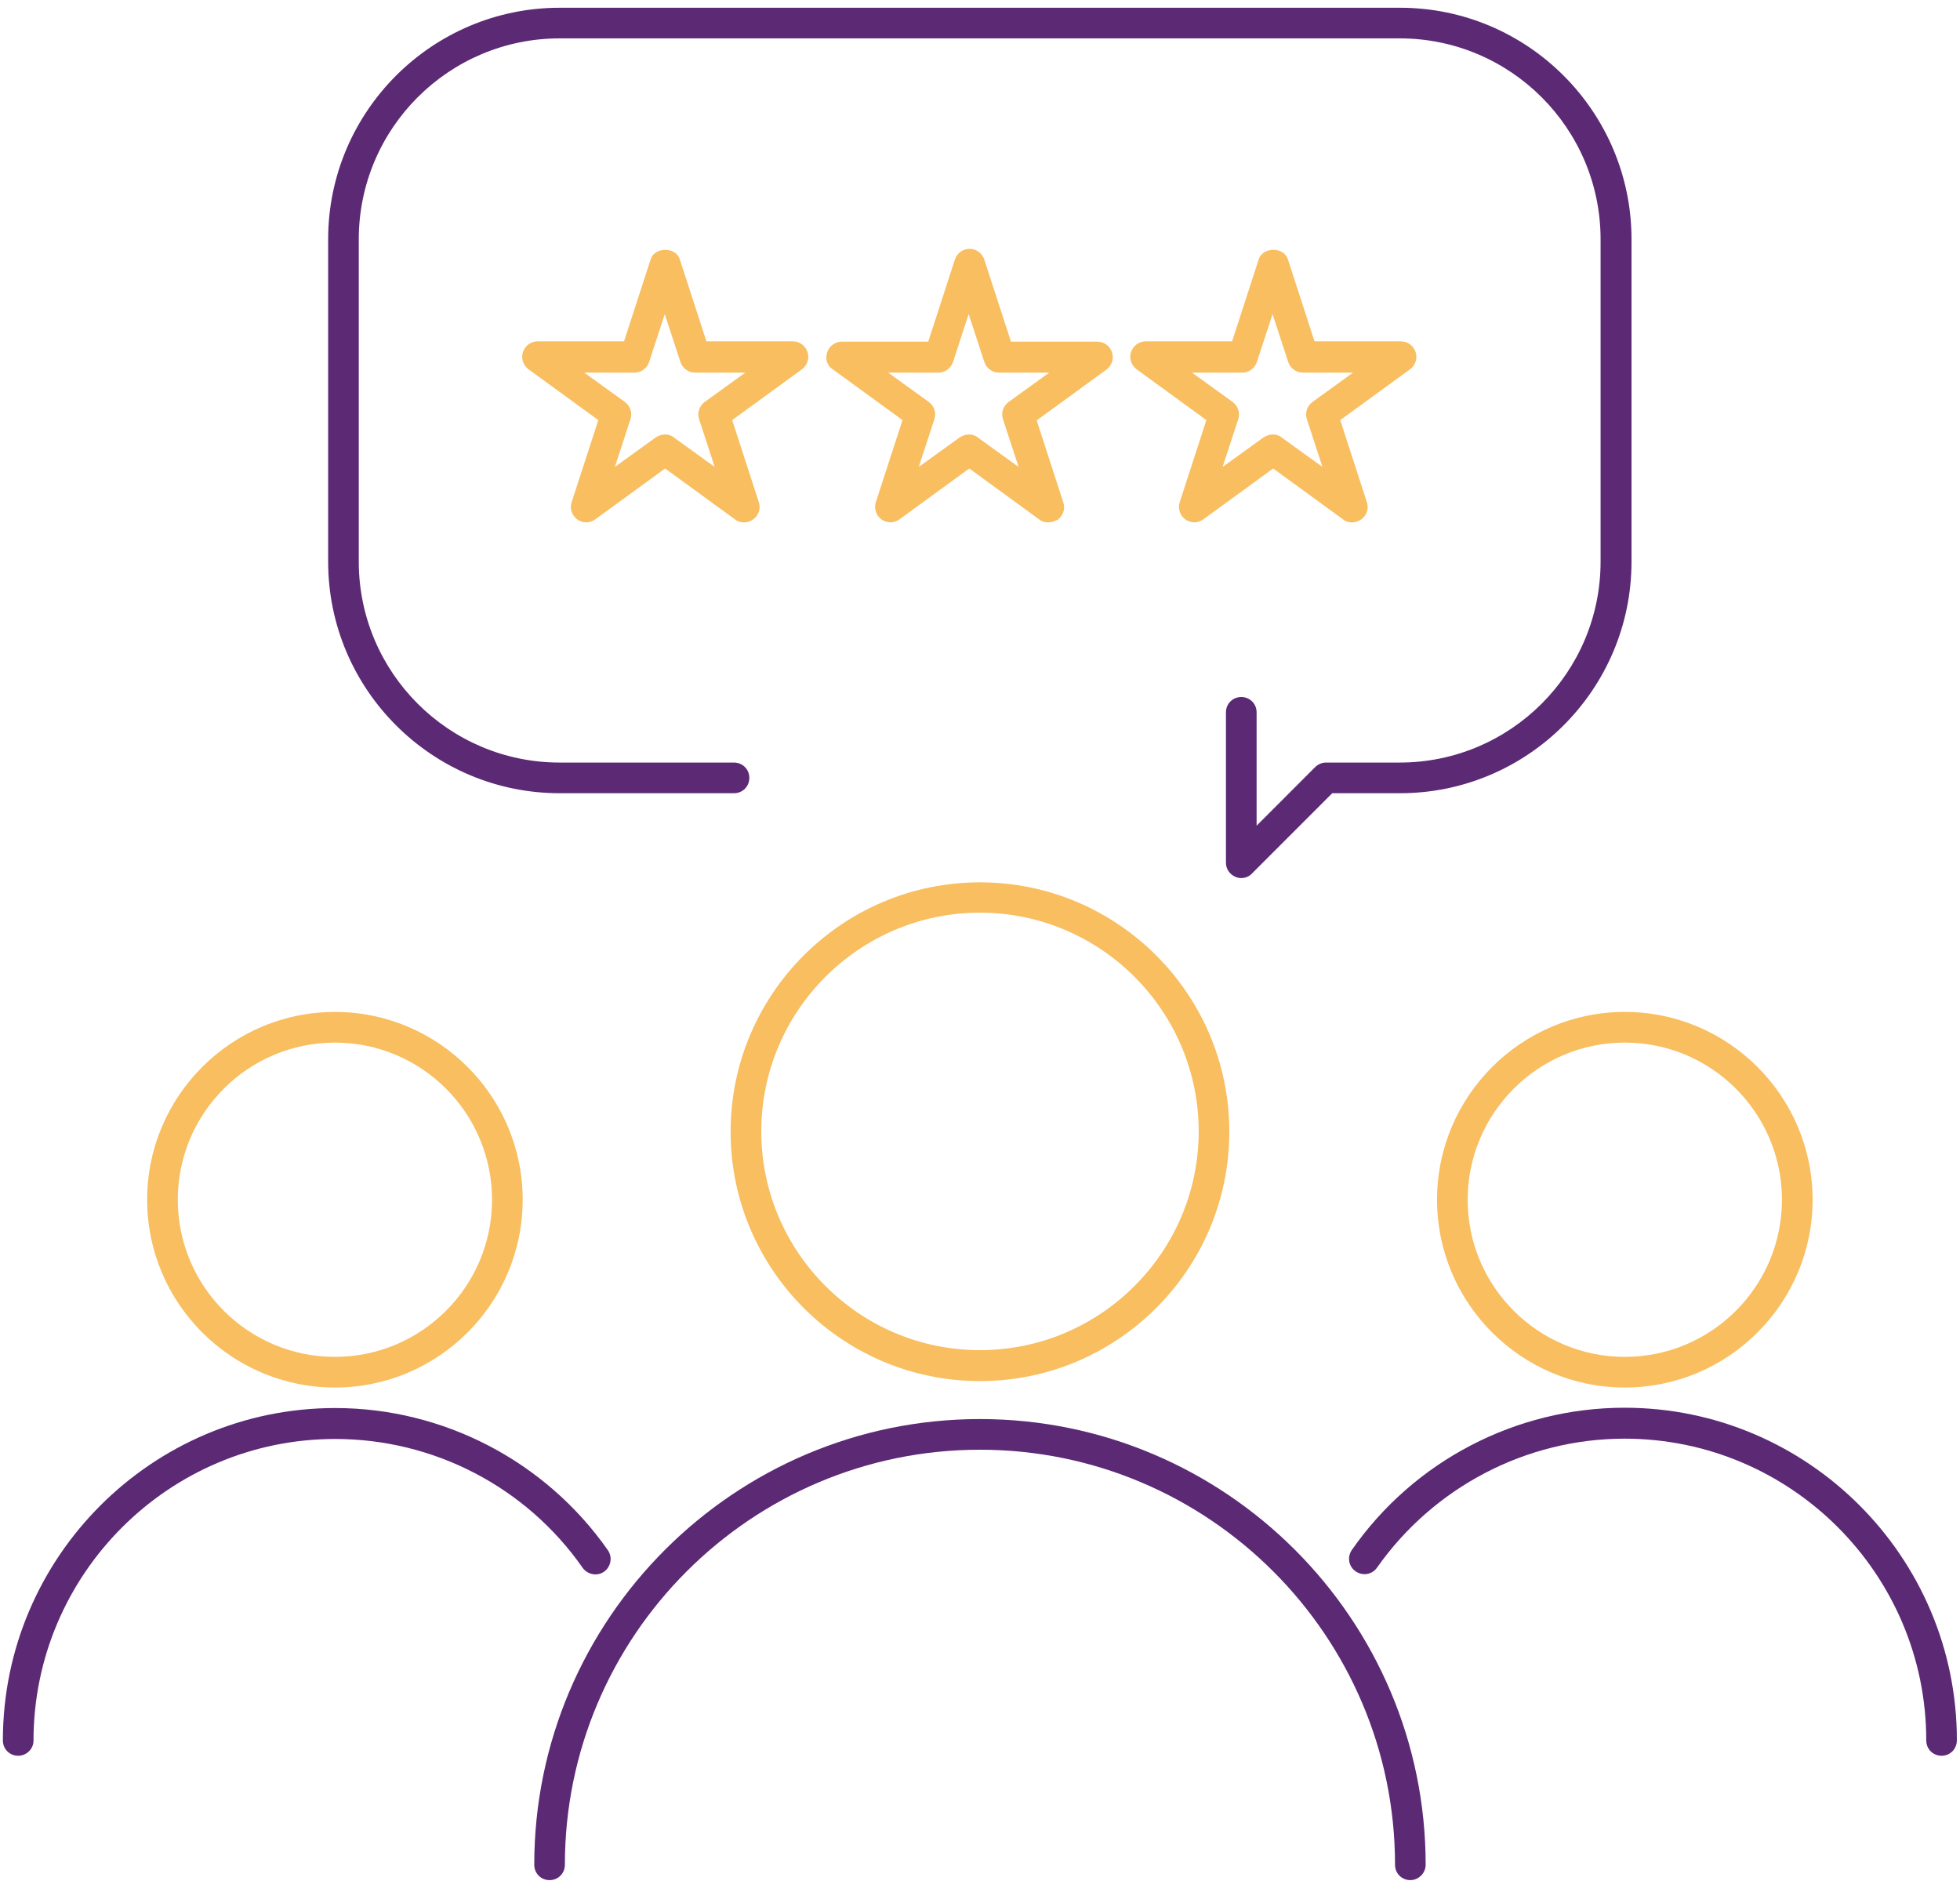
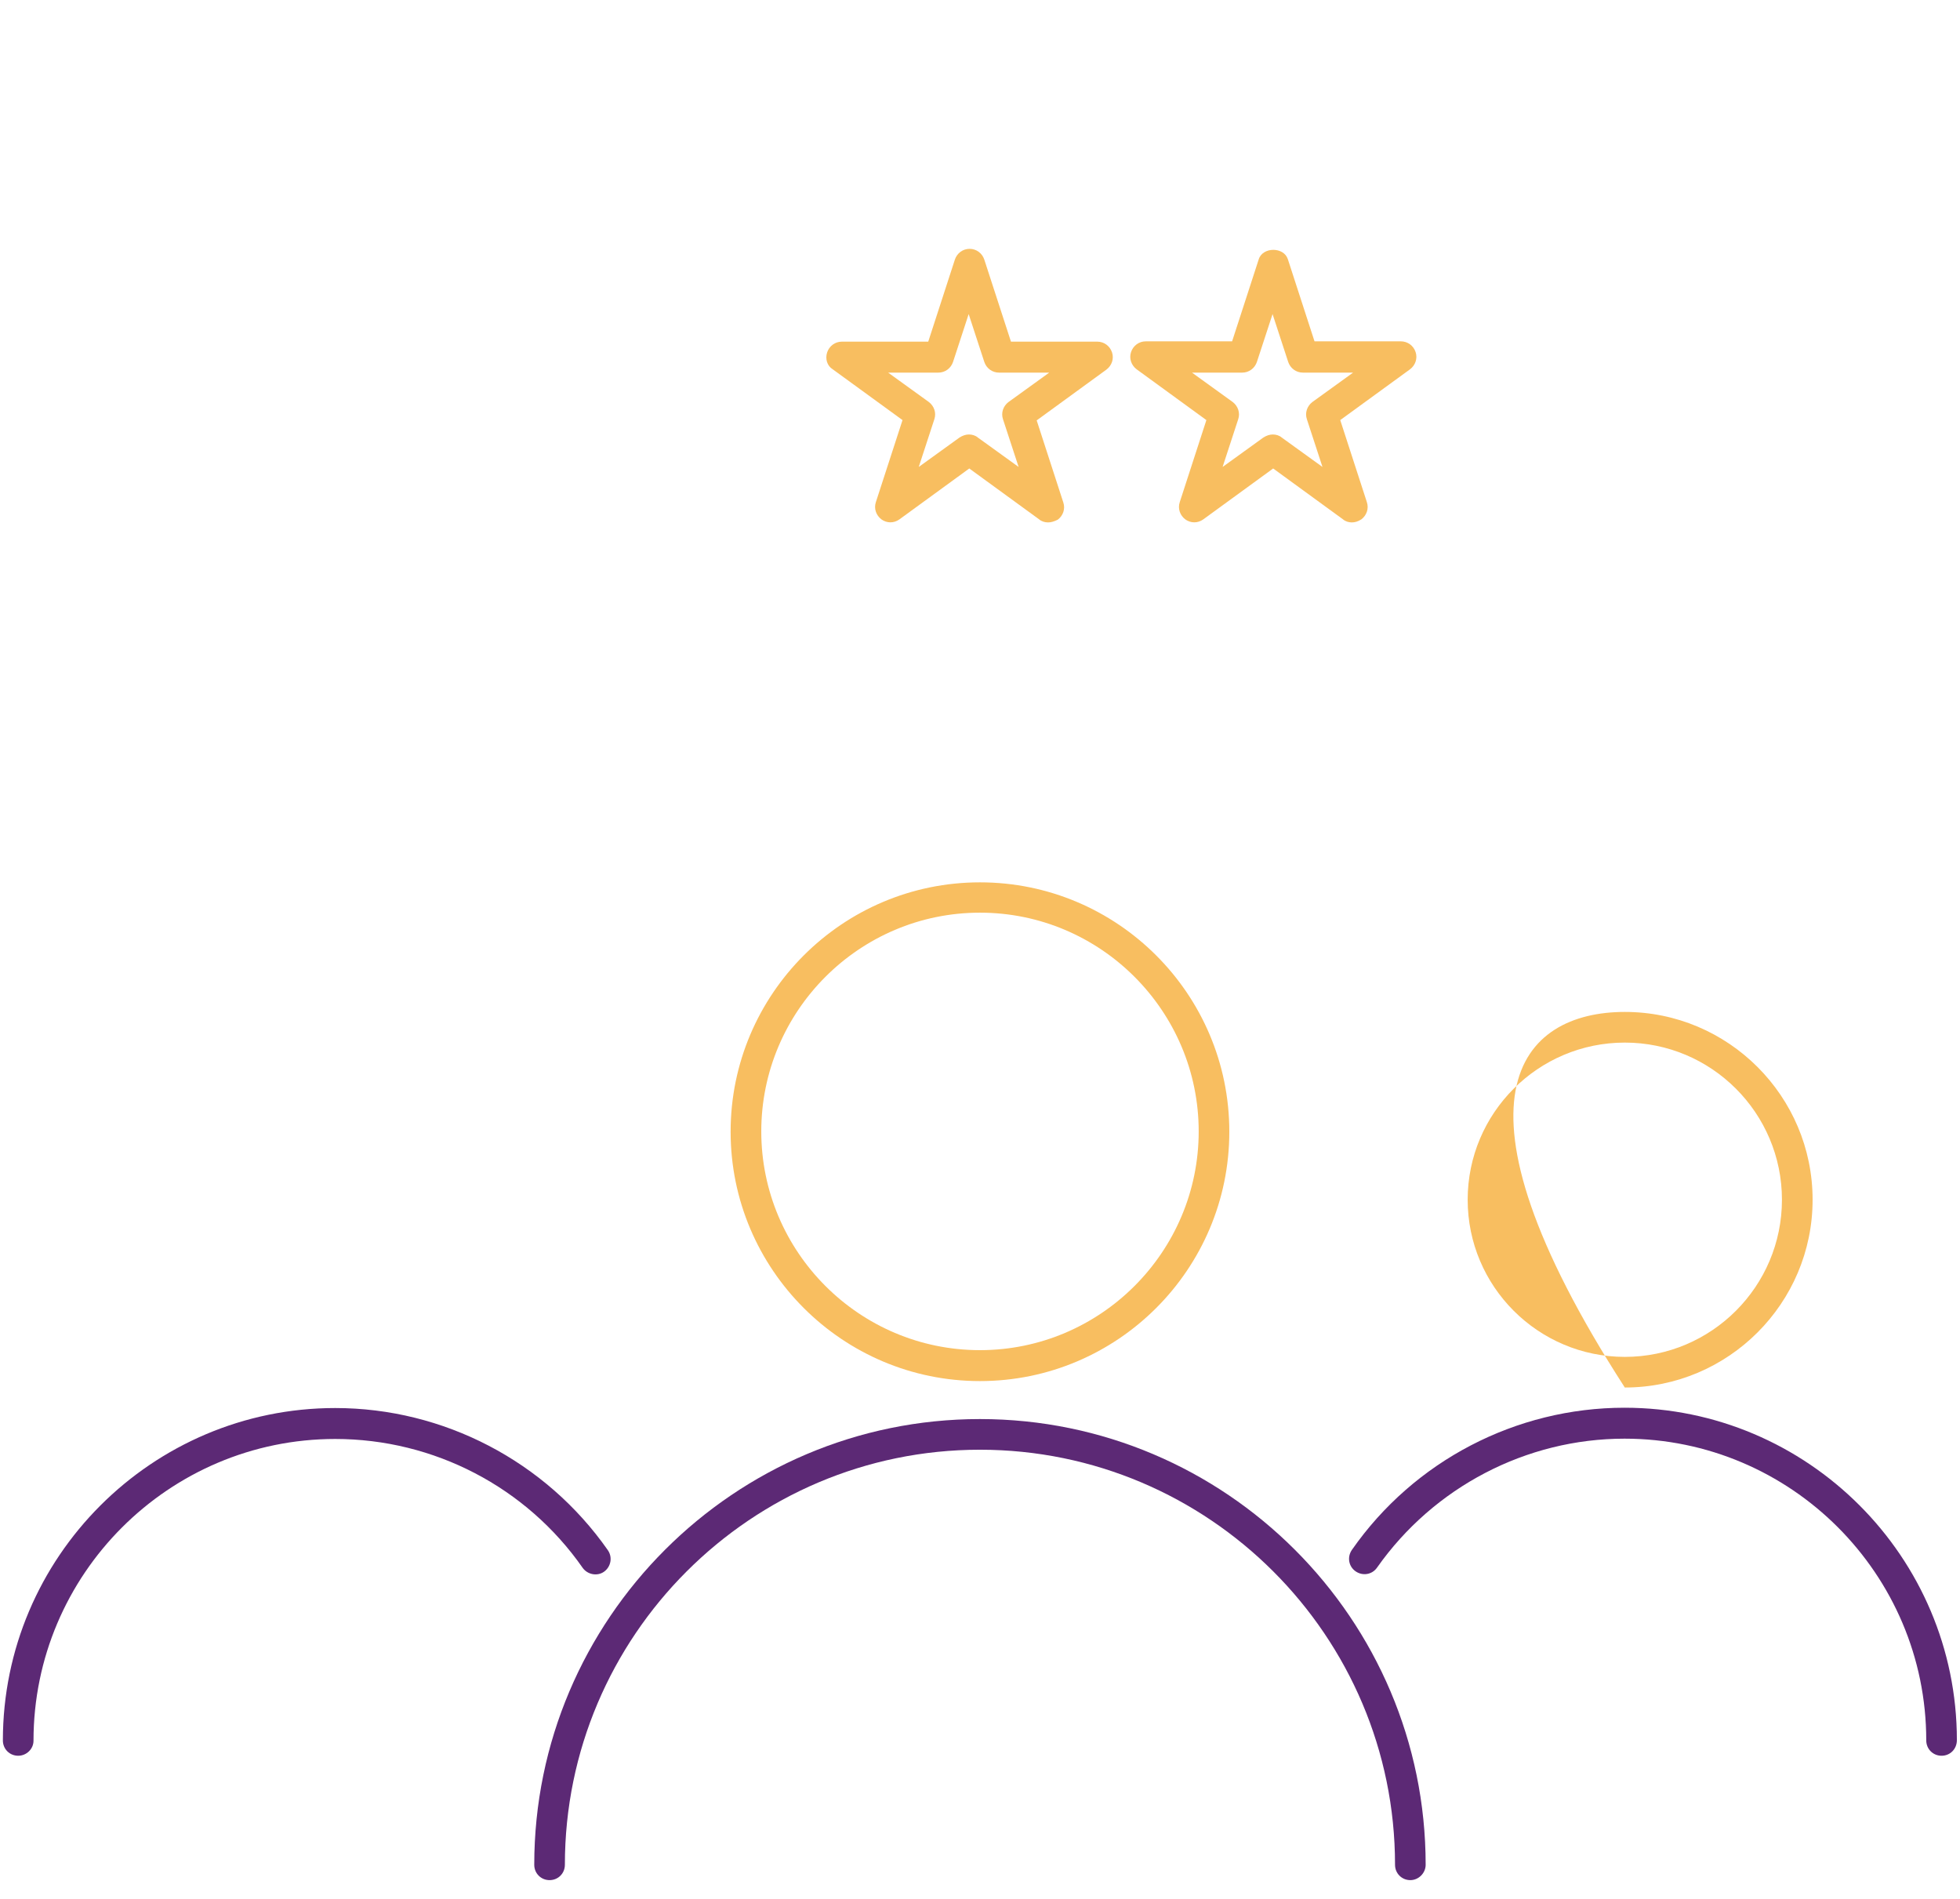
<svg xmlns="http://www.w3.org/2000/svg" width="64" height="62" viewBox="0 0 64 62" fill="none">
  <path d="M46.052 61.387C45.772 61.387 45.552 61.167 45.552 60.886C45.552 53.415 39.47 47.334 31.998 47.334C24.527 47.334 18.445 53.415 18.445 60.886C18.445 61.167 18.226 61.387 17.945 61.387C17.665 61.387 17.445 61.167 17.445 60.886C17.445 52.865 23.977 46.333 31.998 46.333C40.02 46.333 46.552 52.865 46.552 60.886C46.552 61.157 46.322 61.387 46.052 61.387Z" fill="#5C2975" />
  <path d="M31.999 45.093C27.508 45.093 23.857 41.442 23.857 36.951C23.857 32.46 27.508 28.809 31.999 28.809C36.49 28.809 40.141 32.46 40.141 36.951C40.141 41.442 36.49 45.093 31.999 45.093ZM31.999 29.799C28.058 29.799 24.858 33.01 24.858 36.941C24.858 40.872 28.058 44.083 31.999 44.083C35.94 44.083 39.141 40.872 39.141 36.941C39.141 33.01 35.94 29.799 31.999 29.799Z" fill="#F8BE60" />
  <path d="M0.594 57.326C0.314 57.326 0.094 57.106 0.094 56.826C0.094 50.844 4.965 45.973 10.946 45.973C14.487 45.973 17.818 47.714 19.848 50.614C20.008 50.844 19.948 51.154 19.728 51.314C19.508 51.474 19.188 51.414 19.028 51.194C17.188 48.554 14.167 46.983 10.946 46.983C5.515 46.983 1.094 51.404 1.094 56.836C1.094 57.106 0.864 57.326 0.594 57.326Z" fill="#5C2975" />
-   <path d="M10.936 45.303C7.555 45.303 4.805 42.552 4.805 39.172C4.805 35.791 7.555 33.04 10.936 33.04C14.317 33.04 17.067 35.791 17.067 39.172C17.067 42.552 14.317 45.303 10.936 45.303ZM10.936 34.041C8.105 34.041 5.805 36.341 5.805 39.172C5.805 42.002 8.105 44.303 10.936 44.303C13.767 44.303 16.067 42.002 16.067 39.172C16.067 36.341 13.767 34.041 10.936 34.041Z" fill="#F8BE60" />
-   <path d="M40.532 28.669C40.471 28.669 40.401 28.659 40.341 28.629C40.151 28.549 40.031 28.369 40.031 28.169V23.258C40.031 22.978 40.251 22.758 40.532 22.758C40.812 22.758 41.032 22.978 41.032 23.258V26.959L42.942 25.048C43.032 24.958 43.162 24.898 43.292 24.898H45.703C49.323 24.898 52.264 21.958 52.264 18.337V7.815C52.264 4.194 49.323 1.253 45.703 1.253H18.276C14.656 1.253 11.715 4.194 11.715 7.815V18.337C11.715 21.958 14.656 24.898 18.276 24.898H23.968C24.248 24.898 24.468 25.119 24.468 25.398C24.468 25.679 24.248 25.899 23.968 25.899H18.276C14.106 25.899 10.715 22.508 10.715 18.337V7.815C10.715 3.644 14.106 0.253 18.276 0.253H45.713C49.883 0.253 53.274 3.644 53.274 7.815V18.337C53.274 22.508 49.883 25.899 45.713 25.899H43.502L40.882 28.519C40.791 28.619 40.661 28.669 40.532 28.669Z" fill="#5C2975" />
-   <path d="M24.288 17.057C24.188 17.057 24.078 17.027 23.998 16.957L21.717 15.296L19.437 16.957C19.257 17.087 19.026 17.087 18.846 16.957C18.677 16.827 18.596 16.607 18.666 16.397L19.537 13.716L17.256 12.056C17.086 11.926 17.006 11.706 17.076 11.495C17.146 11.285 17.336 11.145 17.556 11.145H20.377L21.247 8.465C21.377 8.055 22.067 8.055 22.197 8.465L23.067 11.145H25.888C26.108 11.145 26.298 11.285 26.368 11.495C26.438 11.706 26.358 11.926 26.188 12.056L23.908 13.716L24.778 16.397C24.848 16.607 24.768 16.827 24.598 16.957C24.498 17.027 24.398 17.057 24.288 17.057ZM21.717 14.186C21.817 14.186 21.927 14.216 22.007 14.286L23.337 15.246L22.827 13.686C22.757 13.476 22.837 13.256 23.007 13.126L24.338 12.166H22.697C22.477 12.166 22.287 12.026 22.217 11.816L21.707 10.255L21.197 11.816C21.127 12.026 20.937 12.166 20.717 12.166H19.077L20.407 13.126C20.577 13.256 20.657 13.476 20.587 13.686L20.077 15.246L21.407 14.286C21.507 14.216 21.617 14.186 21.717 14.186Z" fill="#F8BE60" />
  <path d="M34.221 17.057C34.121 17.057 34.011 17.027 33.931 16.957L31.65 15.296L29.37 16.957C29.19 17.087 28.96 17.087 28.78 16.957C28.61 16.827 28.529 16.607 28.599 16.397L29.47 13.716L27.189 12.056C27.009 11.946 26.939 11.716 27.009 11.505C27.079 11.296 27.269 11.155 27.489 11.155H30.31L31.18 8.475C31.25 8.265 31.44 8.125 31.66 8.125C31.88 8.125 32.07 8.265 32.14 8.475L33.011 11.155H35.831C36.051 11.155 36.241 11.296 36.311 11.505C36.381 11.716 36.301 11.936 36.131 12.066L33.851 13.726L34.721 16.407C34.791 16.617 34.711 16.837 34.541 16.967C34.421 17.027 34.321 17.057 34.221 17.057ZM31.64 14.186C31.74 14.186 31.85 14.216 31.93 14.286L33.261 15.246L32.75 13.686C32.68 13.476 32.76 13.256 32.931 13.126L34.261 12.166H32.62C32.4 12.166 32.21 12.026 32.14 11.816L31.63 10.255L31.12 11.816C31.05 12.026 30.86 12.166 30.64 12.166H29L30.33 13.126C30.5 13.256 30.58 13.476 30.51 13.686L30 15.246L31.33 14.286C31.44 14.216 31.54 14.186 31.64 14.186Z" fill="#F8BE60" />
  <path d="M44.143 17.057C44.043 17.057 43.933 17.027 43.853 16.957L41.573 15.296L39.292 16.957C39.112 17.087 38.882 17.087 38.702 16.957C38.532 16.827 38.452 16.607 38.522 16.397L39.392 13.716L37.112 12.056C36.942 11.926 36.862 11.706 36.932 11.495C37.002 11.285 37.192 11.145 37.412 11.145H40.232L41.102 8.465C41.233 8.055 41.923 8.055 42.053 8.465L42.923 11.145H45.743C45.964 11.145 46.154 11.285 46.224 11.495C46.294 11.706 46.214 11.926 46.044 12.056L43.763 13.716L44.633 16.397C44.703 16.607 44.623 16.827 44.453 16.957C44.343 17.027 44.243 17.057 44.143 17.057ZM41.563 14.186C41.663 14.186 41.773 14.216 41.853 14.286L43.183 15.246L42.673 13.686C42.603 13.476 42.683 13.256 42.853 13.126L44.183 12.166H42.543C42.323 12.166 42.133 12.026 42.063 11.816L41.553 10.255L41.042 11.816C40.972 12.026 40.782 12.166 40.562 12.166H38.922L40.252 13.126C40.422 13.256 40.502 13.476 40.432 13.686L39.922 15.246L41.252 14.286C41.363 14.216 41.463 14.186 41.563 14.186Z" fill="#F8BE60" />
  <path d="M63.398 57.326C63.118 57.326 62.898 57.106 62.898 56.825C62.898 51.394 58.477 46.973 53.046 46.973C49.835 46.973 46.815 48.554 44.964 51.184C44.804 51.414 44.494 51.464 44.264 51.304C44.034 51.144 43.984 50.834 44.144 50.604C46.174 47.694 49.505 45.963 53.046 45.963C59.027 45.963 63.898 50.834 63.898 56.816C63.898 57.106 63.678 57.326 63.398 57.326Z" fill="#5C2975" />
-   <path d="M53.055 45.303C49.674 45.303 46.924 42.552 46.924 39.172C46.924 35.791 49.674 33.04 53.055 33.04C56.436 33.04 59.187 35.791 59.187 39.172C59.187 42.552 56.436 45.303 53.055 45.303ZM53.055 34.041C50.225 34.041 47.924 36.341 47.924 39.172C47.924 42.002 50.225 44.303 53.055 44.303C55.886 44.303 58.186 42.002 58.186 39.172C58.186 36.341 55.886 34.041 53.055 34.041Z" fill="#F8BE60" />
+   <path d="M53.055 45.303C46.924 35.791 49.674 33.04 53.055 33.04C56.436 33.04 59.187 35.791 59.187 39.172C59.187 42.552 56.436 45.303 53.055 45.303ZM53.055 34.041C50.225 34.041 47.924 36.341 47.924 39.172C47.924 42.002 50.225 44.303 53.055 44.303C55.886 44.303 58.186 42.002 58.186 39.172C58.186 36.341 55.886 34.041 53.055 34.041Z" fill="#F8BE60" />
</svg>